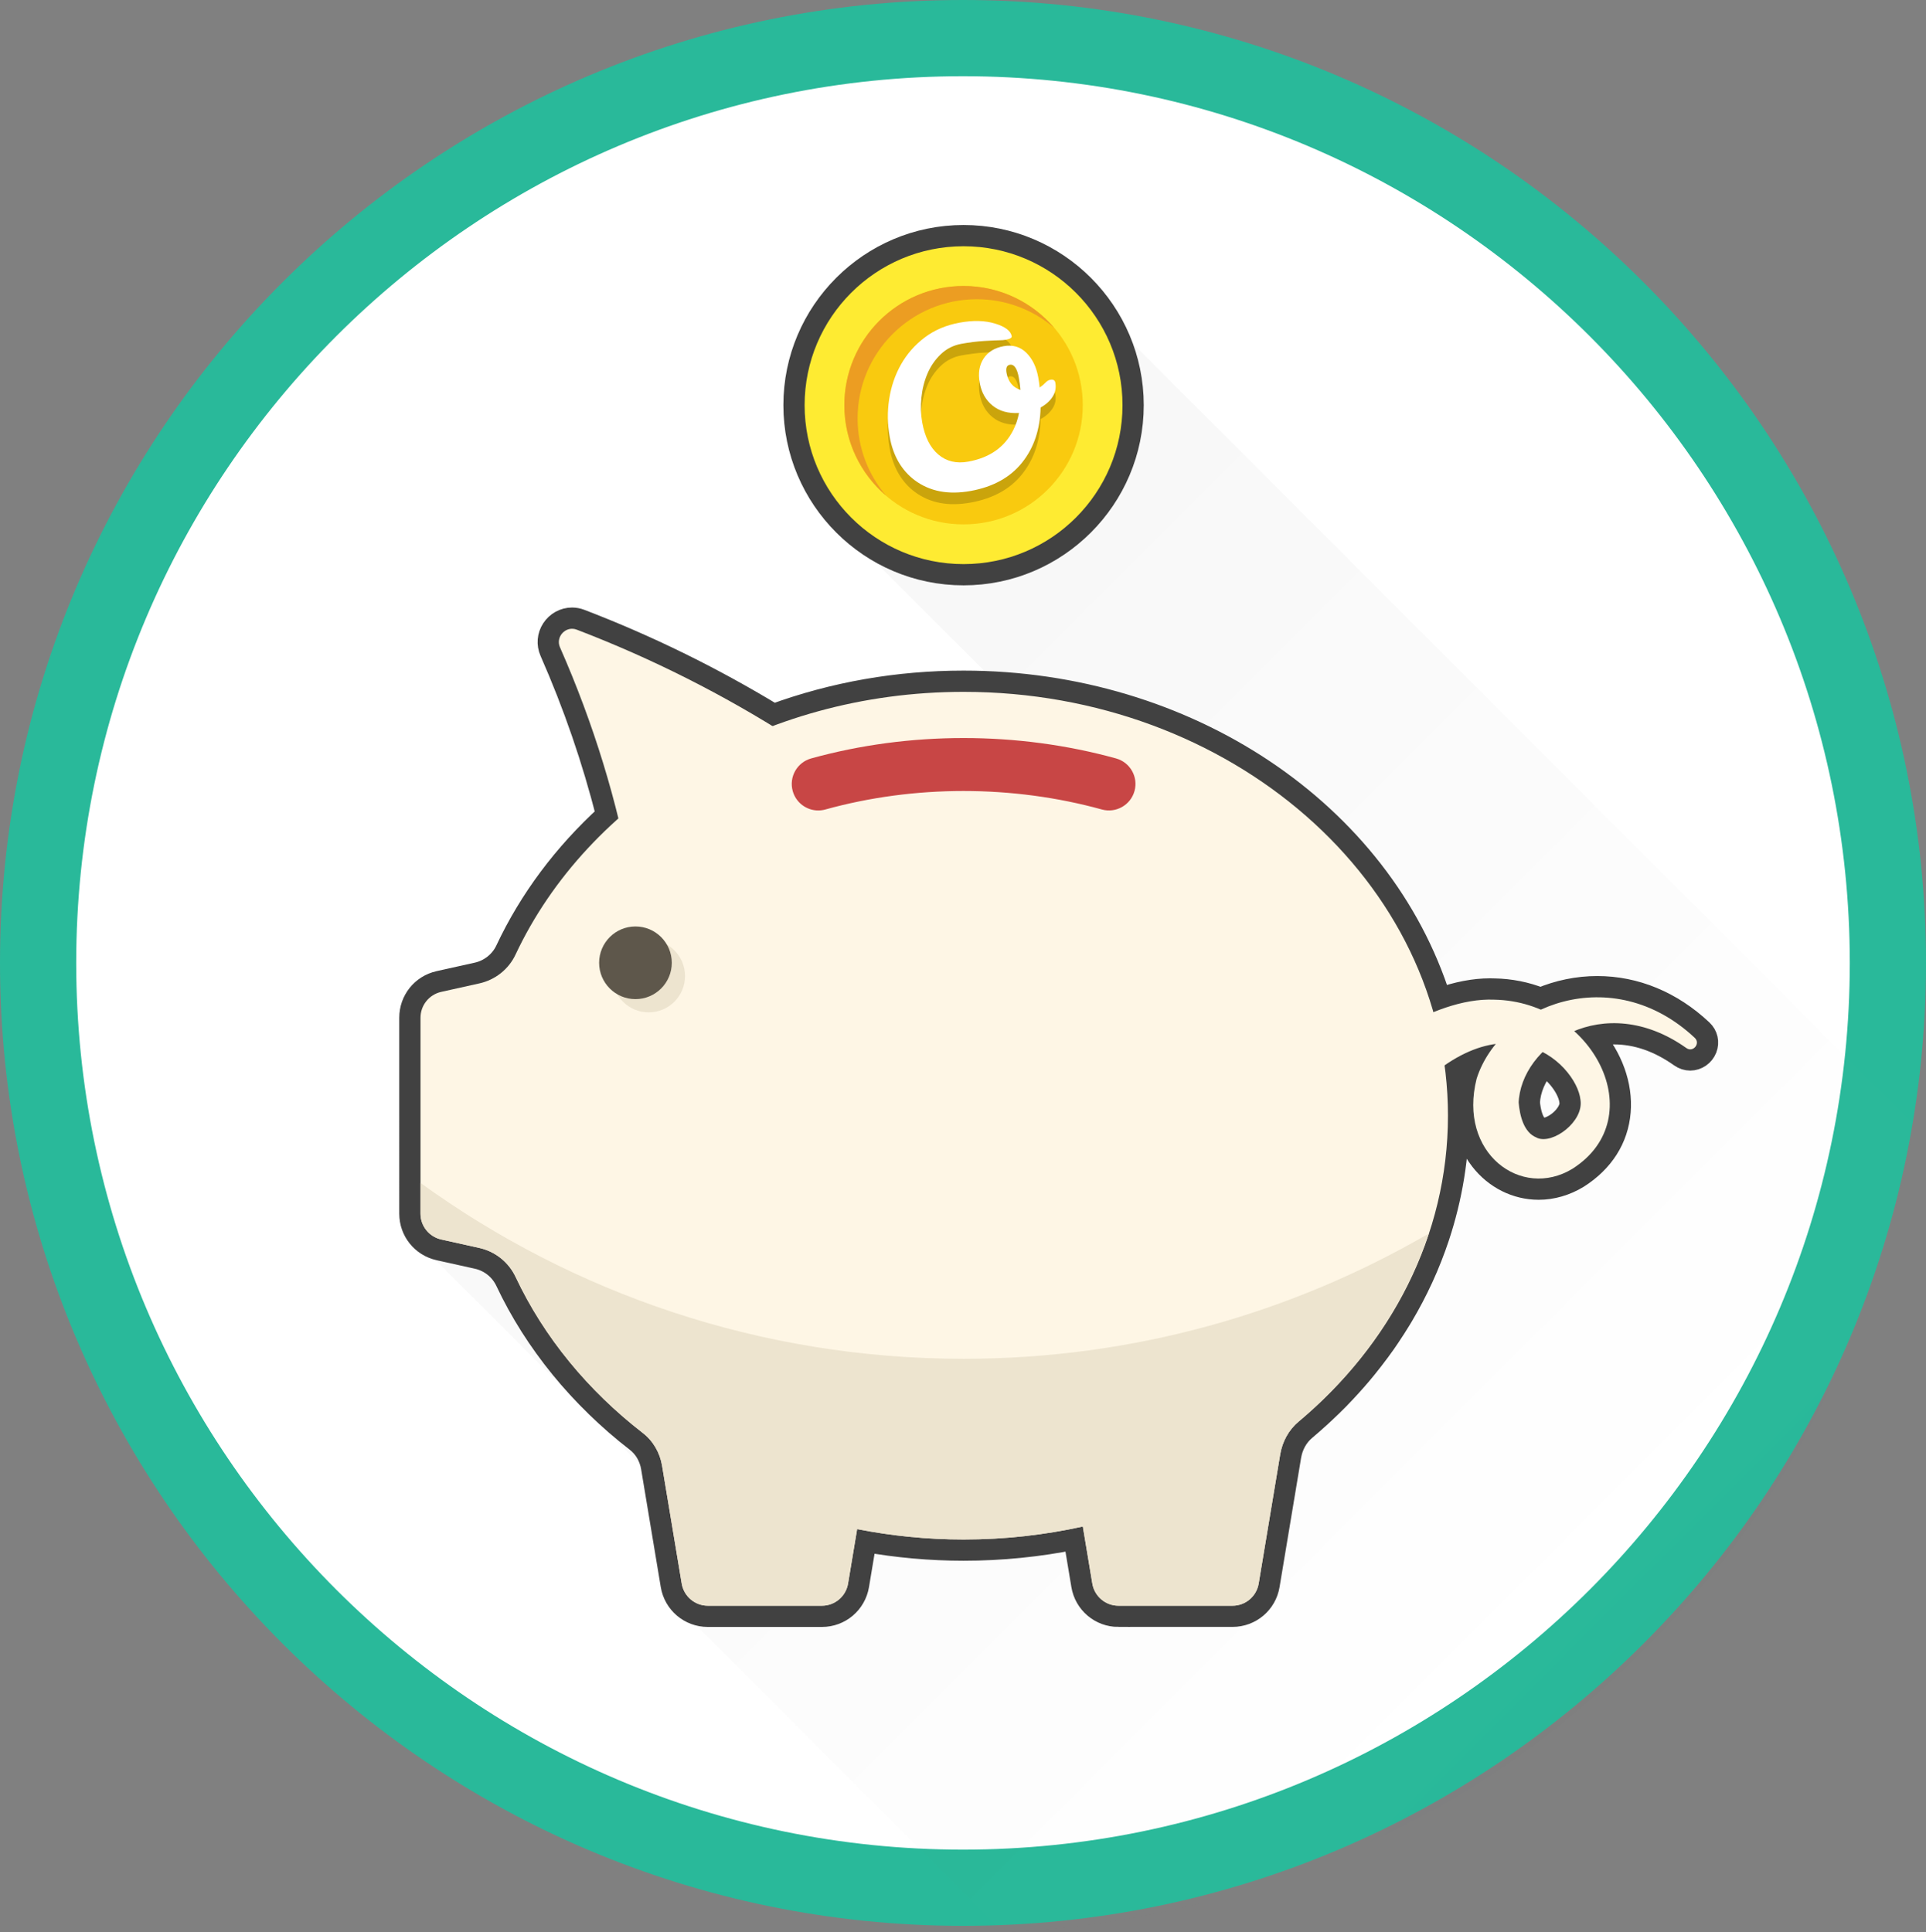
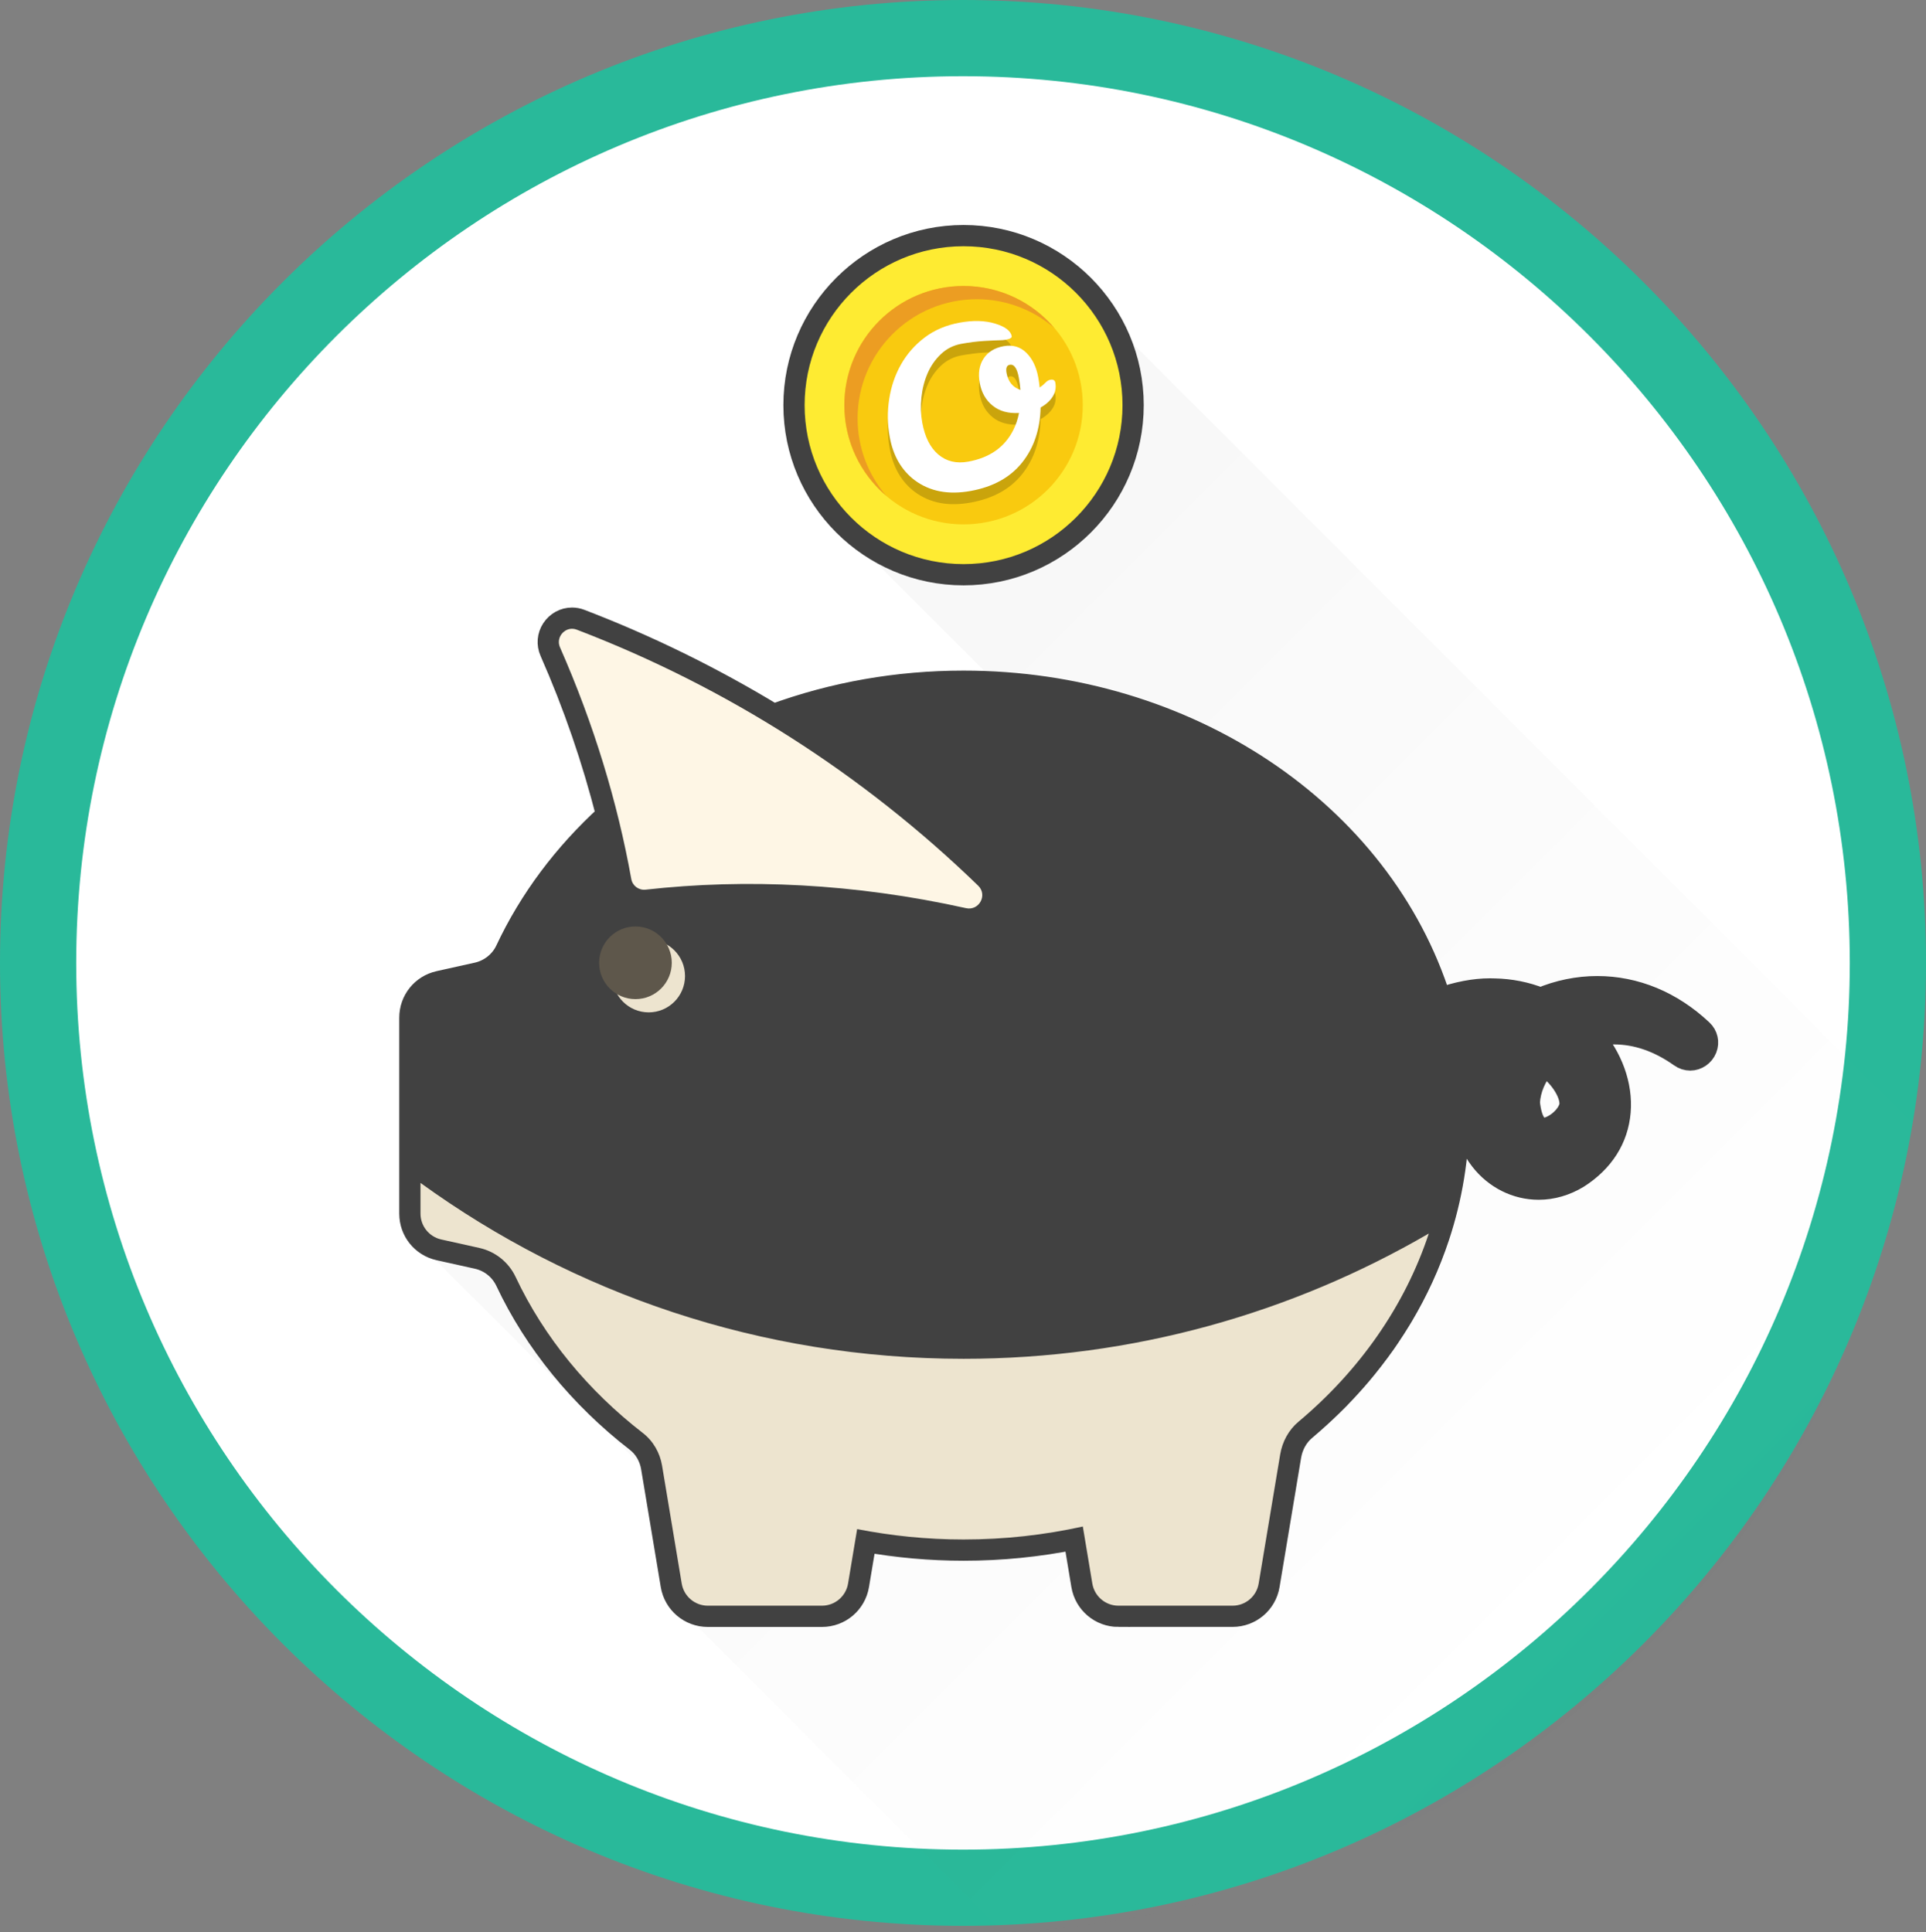
<svg xmlns="http://www.w3.org/2000/svg" version="1.1" id="Layer_1" x="0px" y="0px" viewBox="0 0 227.435 228.166" enable-background="new 0 0 227.435 228.166" xml:space="preserve">
  <rect x="0" y="0" width="227.435" height="228.166" fill="#808080" stroke="none" />
  <g>
    <circle fill="#FFFFFF" cx="113.717" cy="113.717" r="109.218" />
    <path fill="#29B99A" d="M113.718,227.435C51.014,227.435,0,176.422,0,113.718S51.014,0,113.718,0   c62.704,0,113.717,51.013,113.717,113.718S176.422,227.435,113.718,227.435z M113.718,9C55.976,9,9,55.976,9,113.718   s46.976,104.718,104.718,104.718c57.741,0,104.717-46.976,104.717-104.718S171.459,9,113.718,9z" />
  </g>
  <linearGradient id="SVGID_1_" gradientUnits="userSpaceOnUse" x1="199.939" y1="208.222" x2="23.14" y2="31.423">
    <stop offset="0" style="stop-color:#A5ADC4;stop-opacity:0" />
    <stop offset="0.075" style="stop-color:#7D8096;stop-opacity:0.075" />
    <stop offset="0.16" style="stop-color:#5D5E73;stop-opacity:0.16" />
    <stop offset="0.253" style="stop-color:#444559;stop-opacity:0.253" />
    <stop offset="0.353" style="stop-color:#313246;stop-opacity:0.353" />
    <stop offset="0.463" style="stop-color:#242438;stop-opacity:0.463" />
    <stop offset="0.588" style="stop-color:#19192F;stop-opacity:0.588" />
    <stop offset="0.741" style="stop-color:#13132A;stop-opacity:0.741" />
    <stop offset="1" style="stop-color:#111128" />
  </linearGradient>
  <path opacity="0.05" fill="url(#SVGID_1_)" d="M225.968,132.776c-0.119-0.12-0.237-0.241-0.359-0.359  c-0.162-0.168-0.327-0.333-0.495-0.495c-0.162-0.168-0.327-0.333-0.495-0.495c-0.162-0.168-0.327-0.333-0.495-0.495  c-0.162-0.168-0.327-0.333-0.495-0.495c-0.162-0.168-0.327-0.333-0.495-0.495c-0.162-0.168-0.327-0.333-0.495-0.495  c-0.162-0.168-0.327-0.333-0.495-0.495c-0.162-0.168-0.327-0.333-0.495-0.495c-0.162-0.168-0.327-0.333-0.495-0.495  c-0.162-0.168-0.327-0.333-0.495-0.495c-0.162-0.168-0.327-0.333-0.495-0.495c-0.162-0.168-0.327-0.333-0.495-0.495  c-0.162-0.168-0.327-0.333-0.495-0.495c-0.162-0.168-0.327-0.333-0.495-0.495c-0.162-0.168-0.327-0.333-0.495-0.495  c-0.162-0.168-0.327-0.333-0.495-0.495c-0.162-0.168-0.327-0.333-0.495-0.495c-0.162-0.168-0.327-0.333-0.495-0.495  c-0.162-0.168-0.327-0.333-0.495-0.495c-0.162-0.168-0.327-0.333-0.495-0.495c-0.162-0.168-0.327-0.333-0.495-0.495  c-0.162-0.168-0.327-0.333-0.495-0.495c-0.162-0.168-0.327-0.333-0.495-0.495c-0.162-0.168-0.327-0.333-0.495-0.495  c-0.162-0.168-0.327-0.333-0.495-0.495c-0.162-0.168-0.327-0.333-0.495-0.495c-0.162-0.168-0.327-0.333-0.495-0.495  c-0.162-0.168-0.327-0.333-0.495-0.495c-0.162-0.168-0.327-0.333-0.495-0.495c-0.162-0.168-0.327-0.333-0.495-0.495  c-0.162-0.168-0.327-0.333-0.495-0.495c-0.162-0.168-0.327-0.333-0.495-0.495c-0.162-0.168-0.327-0.333-0.495-0.495  c-0.162-0.168-0.327-0.333-0.495-0.495c-0.162-0.168-0.327-0.333-0.495-0.495c-0.162-0.168-0.327-0.333-0.495-0.495  c-0.162-0.168-0.327-0.333-0.495-0.495c-0.162-0.168-0.327-0.333-0.495-0.495c-0.162-0.168-0.327-0.333-0.495-0.495  c-0.162-0.168-0.327-0.333-0.495-0.495c-0.162-0.168-0.327-0.333-0.495-0.495c-0.162-0.168-0.327-0.333-0.495-0.495  c-0.162-0.168-0.327-0.333-0.495-0.495c-0.162-0.168-0.327-0.333-0.495-0.495c-0.162-0.168-0.327-0.333-0.495-0.495  c-0.162-0.168-0.327-0.333-0.495-0.495c-0.162-0.168-0.327-0.333-0.495-0.495c-0.162-0.168-0.327-0.333-0.495-0.495  c-0.162-0.168-0.327-0.333-0.495-0.495c-0.162-0.168-0.327-0.333-0.495-0.495c-0.162-0.168-0.327-0.333-0.495-0.495  c-0.162-0.168-0.327-0.333-0.495-0.495c-0.162-0.168-0.327-0.333-0.495-0.495c-0.162-0.168-0.327-0.333-0.495-0.495  c-0.162-0.168-0.327-0.333-0.495-0.495c-0.162-0.168-0.327-0.333-0.495-0.495c-0.162-0.168-0.327-0.333-0.495-0.495  c-0.162-0.168-0.327-0.333-0.495-0.495c-0.162-0.168-0.327-0.333-0.495-0.495c-0.162-0.168-0.327-0.333-0.495-0.495  c-0.162-0.168-0.327-0.333-0.495-0.495c-0.162-0.168-0.327-0.333-0.495-0.495c-0.162-0.168-0.327-0.333-0.495-0.495  c-0.162-0.168-0.327-0.333-0.495-0.495c-0.162-0.168-0.327-0.333-0.495-0.495c-0.162-0.168-0.327-0.333-0.495-0.495  c-0.162-0.168-0.327-0.333-0.495-0.495c-0.162-0.168-0.327-0.333-0.495-0.495c-0.162-0.168-0.327-0.333-0.495-0.495  c-0.162-0.168-0.327-0.333-0.495-0.495c-0.162-0.168-0.327-0.333-0.495-0.495c-0.162-0.168-0.327-0.333-0.495-0.495  c-0.162-0.168-0.327-0.333-0.495-0.495c-0.162-0.168-0.327-0.333-0.495-0.495c-0.162-0.168-0.327-0.333-0.495-0.495  c-0.162-0.168-0.327-0.333-0.495-0.495c-0.162-0.168-0.327-0.333-0.495-0.495c-0.162-0.168-0.327-0.333-0.495-0.495  c-0.162-0.168-0.327-0.333-0.495-0.495c-0.162-0.168-0.327-0.333-0.495-0.495c-0.162-0.168-0.327-0.333-0.495-0.495  c-0.162-0.168-0.327-0.333-0.495-0.495c-0.162-0.168-0.327-0.333-0.495-0.495c-0.162-0.168-0.327-0.333-0.495-0.495  c-0.162-0.168-0.327-0.333-0.495-0.495c-0.162-0.168-0.327-0.333-0.495-0.495c-0.162-0.168-0.327-0.333-0.495-0.495  c-0.162-0.168-0.327-0.333-0.495-0.495c-0.162-0.168-0.327-0.333-0.495-0.495c-0.162-0.168-0.327-0.333-0.495-0.495  c-0.162-0.168-0.327-0.333-0.495-0.495c-0.162-0.168-0.327-0.333-0.495-0.495c-0.162-0.168-0.327-0.333-0.495-0.495  c-0.162-0.168-0.327-0.333-0.495-0.495c-0.162-0.168-0.327-0.333-0.495-0.495c-0.162-0.168-0.327-0.333-0.495-0.495  c-0.162-0.168-0.327-0.333-0.495-0.495c-0.162-0.168-0.327-0.333-0.495-0.495c-0.162-0.168-0.327-0.333-0.495-0.495  c-0.162-0.168-0.327-0.333-0.495-0.495c-0.162-0.168-0.327-0.333-0.495-0.495c-0.162-0.168-0.327-0.333-0.495-0.495  c-0.162-0.168-0.327-0.333-0.495-0.495c-0.162-0.168-0.327-0.333-0.495-0.495c-0.162-0.168-0.327-0.333-0.495-0.495  c-0.162-0.168-0.327-0.333-0.495-0.495c-0.162-0.168-0.327-0.333-0.495-0.495c-0.162-0.168-0.327-0.333-0.495-0.495  c-0.162-0.168-0.327-0.333-0.495-0.495c-0.162-0.168-0.327-0.333-0.495-0.495c-0.162-0.168-0.327-0.333-0.495-0.495  c-0.162-0.168-0.327-0.333-0.495-0.495c-0.162-0.168-0.327-0.333-0.495-0.495c-0.162-0.168-0.327-0.333-0.495-0.495  c-0.162-0.168-0.327-0.333-0.495-0.495c-0.162-0.168-0.327-0.333-0.495-0.495c-0.162-0.168-0.327-0.333-0.495-0.495  c-0.162-0.168-0.327-0.333-0.495-0.495c-0.162-0.168-0.327-0.333-0.495-0.495c-0.162-0.168-0.327-0.333-0.495-0.495  c-0.162-0.168-0.327-0.333-0.495-0.495c-0.162-0.168-0.327-0.333-0.495-0.495c-0.162-0.168-0.327-0.333-0.495-0.495  c-0.162-0.168-0.327-0.333-0.495-0.495c-0.162-0.168-0.327-0.333-0.495-0.495c-0.162-0.168-0.327-0.333-0.495-0.495  c-0.162-0.168-0.327-0.333-0.495-0.495c-0.162-0.168-0.327-0.333-0.495-0.495c-0.162-0.168-0.327-0.333-0.495-0.495  c-0.162-0.168-0.327-0.333-0.495-0.495c-0.162-0.168-0.327-0.333-0.495-0.495c-0.162-0.168-0.327-0.333-0.495-0.495  c-0.162-0.168-0.327-0.333-0.495-0.495c-0.162-0.168-0.327-0.333-0.495-0.495c-0.162-0.168-0.327-0.333-0.495-0.495  c-0.162-0.168-0.327-0.333-0.495-0.495c-0.162-0.168-0.327-0.333-0.495-0.495c-0.162-0.168-0.327-0.333-0.495-0.495  c-0.162-0.168-0.327-0.333-0.495-0.495c-0.162-0.168-0.327-0.333-0.495-0.495c-0.162-0.168-0.327-0.333-0.495-0.495  c-0.162-0.168-0.327-0.333-0.495-0.495c-0.162-0.168-0.327-0.333-0.495-0.495c-0.162-0.168-0.327-0.333-0.495-0.495  c-0.162-0.168-0.327-0.333-0.495-0.495c-0.162-0.168-0.327-0.333-0.495-0.495c-0.162-0.168-0.327-0.333-0.495-0.495  c-0.162-0.168-0.327-0.333-0.495-0.495c-0.162-0.168-0.327-0.333-0.495-0.495c-0.162-0.168-0.327-0.333-0.495-0.495  c-0.162-0.168-0.327-0.333-0.495-0.495c-0.162-0.168-0.327-0.333-0.495-0.495c-0.162-0.168-0.327-0.333-0.495-0.495  c-0.162-0.168-0.327-0.333-0.495-0.495c-0.162-0.168-0.327-0.333-0.495-0.495c-0.162-0.168-0.327-0.333-0.495-0.495  c-0.162-0.168-0.327-0.333-0.495-0.495c-0.162-0.168-0.327-0.333-0.495-0.495c-0.162-0.168-0.327-0.333-0.495-0.495  c-0.162-0.168-0.327-0.333-0.495-0.495c-0.162-0.168-0.327-0.333-0.495-0.495c-0.162-0.168-0.327-0.333-0.495-0.495  c-0.162-0.168-0.327-0.333-0.495-0.495c-0.162-0.168-0.327-0.333-0.495-0.495c-0.162-0.168-0.327-0.333-0.495-0.495  c-0.162-0.168-0.327-0.333-0.495-0.495c-0.162-0.168-0.327-0.333-0.495-0.495c-0.162-0.168-0.327-0.333-0.495-0.495  c-0.162-0.168-0.327-0.333-0.495-0.495c-0.162-0.168-0.327-0.333-0.495-0.495c-0.162-0.168-0.327-0.333-0.495-0.495  c-0.162-0.168-0.327-0.333-0.495-0.495c-0.162-0.168-0.327-0.333-0.495-0.495c-0.162-0.168-0.327-0.333-0.495-0.495  c-0.162-0.168-0.327-0.333-0.495-0.495c-0.162-0.168-0.327-0.333-0.495-0.495c-0.162-0.168-0.327-0.333-0.495-0.495  c-0.162-0.168-0.327-0.333-0.495-0.495c-0.162-0.168-0.327-0.333-0.495-0.495c-0.162-0.168-0.327-0.333-0.495-0.495  c-0.162-0.168-0.327-0.333-0.495-0.495c-0.162-0.168-0.327-0.333-0.495-0.495c-0.162-0.168-0.327-0.333-0.495-0.495  c-0.162-0.168-0.327-0.333-0.495-0.495c-0.162-0.168-0.327-0.333-0.495-0.495c-0.162-0.168-0.327-0.333-0.495-0.495  c-0.162-0.168-0.327-0.333-0.495-0.495c-0.162-0.168-0.327-0.333-0.495-0.495c-0.162-0.168-0.327-0.333-0.495-0.495  c-0.162-0.168-0.327-0.333-0.495-0.495c-0.162-0.168-0.327-0.333-0.495-0.495c-0.162-0.168-0.327-0.333-0.495-0.495  c-0.162-0.168-0.327-0.333-0.495-0.495c-0.162-0.168-0.327-0.333-0.495-0.495c-0.162-0.168-0.327-0.333-0.495-0.495  c-0.162-0.168-0.327-0.333-0.495-0.495c-0.162-0.168-0.327-0.333-0.495-0.495c-3.62-3.748-8.685-6.092-14.294-6.092  c-10.968,0-19.891,8.924-19.891,19.891c0,5.61,2.344,10.675,6.092,14.295c0.162,0.168,0.327,0.333,0.495,0.495  c0.162,0.168,0.327,0.333,0.495,0.495c0.162,0.168,0.327,0.333,0.495,0.495c0.162,0.168,0.327,0.333,0.495,0.495  c0.162,0.168,0.327,0.333,0.495,0.495c0.162,0.168,0.327,0.333,0.495,0.495c0.162,0.168,0.327,0.333,0.495,0.495  c0.162,0.168,0.327,0.333,0.495,0.495c0.162,0.168,0.327,0.333,0.495,0.495c0.162,0.168,0.327,0.333,0.495,0.495  c0.162,0.168,0.327,0.333,0.495,0.495c0.162,0.168,0.327,0.333,0.495,0.495c0.162,0.168,0.327,0.333,0.495,0.495  c0.162,0.168,0.327,0.333,0.495,0.495c0.162,0.168,0.327,0.333,0.495,0.495c0.162,0.168,0.327,0.333,0.495,0.495  c0.162,0.168,0.327,0.333,0.495,0.495c0.162,0.168,0.327,0.333,0.495,0.495c0.162,0.168,0.327,0.333,0.495,0.495  c0.162,0.168,0.327,0.333,0.495,0.495c0.162,0.168,0.327,0.333,0.495,0.495c0.162,0.168,0.327,0.333,0.495,0.495  c0.162,0.168,0.327,0.333,0.495,0.495c0.162,0.168,0.327,0.333,0.495,0.495c0.162,0.168,0.327,0.333,0.495,0.495  c0.162,0.168,0.327,0.333,0.495,0.495c0.162,0.168,0.327,0.333,0.495,0.495c0.162,0.168,0.327,0.333,0.495,0.495  c0.162,0.168,0.327,0.333,0.495,0.495c0.162,0.168,0.327,0.333,0.495,0.495c0.162,0.168,0.327,0.333,0.495,0.495  c0.162,0.168,0.327,0.333,0.495,0.495c0.162,0.168,0.327,0.333,0.495,0.495c0.162,0.168,0.327,0.333,0.495,0.495  c0.162,0.168,0.327,0.333,0.495,0.495c0.162,0.168,0.327,0.333,0.495,0.495c0.162,0.168,0.327,0.333,0.495,0.495  c0.093,0.096,0.179,0.199,0.273,0.294c-1.583-0.113-3.181-0.172-4.792-0.172c-7.77,0-15.317,1.323-22.441,3.935  c-7.271-4.419-14.952-8.188-22.835-11.205c-0.311-0.119-0.632-0.179-0.957-0.179c-0.902,0-1.741,0.461-2.244,1.232  c-0.494,0.757-0.571,1.703-0.207,2.532c2.781,6.315,5.025,12.832,6.674,19.384c-5.115,4.662-9.121,10.034-11.914,15.979  c-0.658,1.4-1.965,2.439-3.497,2.78l-4.5,1c-1.959,0.435-3.329,2.141-3.329,4.149v23.135c0,1.293,0.573,2.455,1.5,3.239  c0.151,0.178,0.316,0.344,0.495,0.495c0.151,0.178,0.316,0.344,0.495,0.495c0.151,0.178,0.316,0.344,0.495,0.495  c0.151,0.178,0.316,0.344,0.495,0.495c0.151,0.178,0.316,0.344,0.495,0.495c0.151,0.178,0.316,0.344,0.495,0.495  c0.151,0.178,0.316,0.344,0.495,0.495c0.151,0.178,0.316,0.344,0.495,0.495c0.151,0.178,0.316,0.344,0.495,0.495  c0.151,0.178,0.316,0.344,0.495,0.495c0.151,0.178,0.316,0.344,0.495,0.495c0.151,0.178,0.316,0.344,0.495,0.495  c0.151,0.178,0.316,0.344,0.495,0.495c0.151,0.178,0.316,0.344,0.495,0.495c0.151,0.178,0.316,0.344,0.495,0.495  c0.151,0.178,0.316,0.344,0.495,0.495c0.151,0.178,0.316,0.344,0.495,0.495c0.151,0.178,0.316,0.344,0.495,0.495  c0.151,0.178,0.316,0.344,0.495,0.495c0.151,0.178,0.316,0.344,0.495,0.495c0.151,0.178,0.316,0.344,0.495,0.495  c0.151,0.178,0.316,0.344,0.495,0.495c0.151,0.178,0.316,0.344,0.495,0.495c0.151,0.178,0.316,0.344,0.495,0.495  c0.151,0.178,0.316,0.344,0.495,0.495c0.151,0.178,0.316,0.344,0.495,0.495c0.151,0.178,0.316,0.344,0.495,0.495  c0.151,0.178,0.316,0.344,0.495,0.495c0.151,0.178,0.316,0.344,0.495,0.495c0.151,0.178,0.316,0.344,0.495,0.495  c0.151,0.178,0.316,0.344,0.495,0.495c0.151,0.178,0.316,0.344,0.495,0.495c0.151,0.178,0.316,0.344,0.495,0.495  c0.151,0.178,0.316,0.344,0.495,0.495c0.151,0.178,0.316,0.344,0.495,0.495c0.151,0.178,0.316,0.344,0.495,0.495  c0.151,0.178,0.316,0.344,0.495,0.495c0.151,0.178,0.316,0.344,0.495,0.495c0.151,0.178,0.316,0.344,0.495,0.495  c0.151,0.178,0.316,0.344,0.495,0.495c0.151,0.178,0.316,0.344,0.495,0.495c0.151,0.178,0.316,0.344,0.495,0.495  c0.151,0.178,0.316,0.344,0.495,0.495c0.151,0.178,0.316,0.344,0.495,0.495c0.151,0.178,0.316,0.344,0.495,0.495  c0.151,0.178,0.316,0.344,0.495,0.495c0.151,0.178,0.316,0.344,0.495,0.495c0.151,0.178,0.316,0.344,0.495,0.495  c0.151,0.178,0.316,0.344,0.495,0.495c0.151,0.178,0.316,0.344,0.495,0.495c0.151,0.178,0.316,0.344,0.495,0.495  c0.151,0.178,0.316,0.344,0.495,0.495c0.151,0.178,0.316,0.344,0.495,0.495c0.151,0.178,0.316,0.344,0.495,0.495  c0.118,0.139,0.241,0.273,0.376,0.396l2.251,13.505c0.172,1.035,0.704,1.926,1.455,2.557c0.152,0.178,0.316,0.345,0.495,0.495  c0.152,0.178,0.316,0.345,0.495,0.495c0.152,0.178,0.316,0.345,0.495,0.495c0.152,0.178,0.316,0.345,0.495,0.495  c0.152,0.178,0.316,0.345,0.495,0.495c0.152,0.178,0.316,0.345,0.495,0.495c0.152,0.178,0.316,0.345,0.495,0.495  c0.152,0.178,0.316,0.345,0.495,0.495c0.152,0.178,0.316,0.345,0.495,0.495c0.152,0.178,0.316,0.345,0.495,0.495  c0.152,0.178,0.316,0.345,0.495,0.495c0.152,0.178,0.316,0.345,0.495,0.495c0.152,0.178,0.316,0.345,0.495,0.495  c0.152,0.178,0.316,0.345,0.495,0.495c0.152,0.178,0.316,0.345,0.495,0.495c0.152,0.178,0.316,0.345,0.495,0.495  c0.152,0.178,0.316,0.345,0.495,0.495c0.152,0.178,0.316,0.345,0.495,0.495c0.152,0.178,0.316,0.345,0.495,0.495  c0.152,0.178,0.316,0.345,0.495,0.495c0.152,0.178,0.316,0.345,0.495,0.495c0.152,0.178,0.316,0.345,0.495,0.495  c0.152,0.178,0.316,0.345,0.495,0.495c0.152,0.178,0.316,0.345,0.495,0.495c0.152,0.178,0.316,0.345,0.495,0.495  c0.152,0.178,0.316,0.345,0.495,0.495c0.152,0.178,0.316,0.345,0.495,0.495c0.152,0.178,0.316,0.345,0.495,0.495  c0.152,0.178,0.316,0.345,0.495,0.495c0.152,0.178,0.316,0.345,0.495,0.495c0.152,0.178,0.316,0.345,0.495,0.495  c0.152,0.178,0.316,0.345,0.495,0.495c0.152,0.178,0.316,0.345,0.495,0.495c0.152,0.178,0.316,0.345,0.495,0.495  c0.152,0.178,0.316,0.345,0.495,0.495c0.152,0.178,0.316,0.345,0.495,0.495c0.152,0.178,0.316,0.345,0.495,0.495  c0.152,0.178,0.316,0.345,0.495,0.495c0.152,0.178,0.316,0.345,0.495,0.495c0.152,0.178,0.316,0.345,0.495,0.495  c0.152,0.178,0.316,0.345,0.495,0.495c0.152,0.178,0.316,0.345,0.495,0.495c0.152,0.178,0.316,0.345,0.495,0.495  c0.152,0.178,0.316,0.345,0.495,0.495c0.152,0.178,0.316,0.345,0.495,0.495c0.152,0.178,0.316,0.345,0.495,0.495  c0.152,0.178,0.316,0.345,0.495,0.495c0.152,0.178,0.316,0.345,0.495,0.495c0.152,0.178,0.316,0.345,0.495,0.495  c0.152,0.178,0.316,0.345,0.495,0.495c0.152,0.178,0.316,0.345,0.495,0.495c0.152,0.178,0.316,0.345,0.495,0.495  c0.152,0.178,0.316,0.345,0.495,0.495c0.152,0.178,0.316,0.345,0.495,0.495c0.152,0.178,0.316,0.345,0.495,0.495  c0.152,0.178,0.316,0.345,0.495,0.495c0.152,0.178,0.316,0.345,0.495,0.495c0.152,0.178,0.316,0.345,0.495,0.495  c0.152,0.178,0.316,0.345,0.495,0.495c0.152,0.178,0.316,0.345,0.495,0.495c0.152,0.178,0.316,0.345,0.495,0.495  c0.152,0.178,0.316,0.345,0.495,0.495c0.152,0.178,0.316,0.345,0.495,0.495c0.152,0.178,0.316,0.345,0.495,0.495  c0.152,0.178,0.316,0.345,0.495,0.495c0.152,0.178,0.316,0.345,0.495,0.495c0.152,0.178,0.316,0.345,0.495,0.495  c0.152,0.178,0.316,0.345,0.495,0.495c0.152,0.178,0.316,0.345,0.495,0.495c0.152,0.178,0.316,0.345,0.495,0.495  c0.152,0.178,0.316,0.345,0.495,0.495c0.152,0.178,0.316,0.345,0.495,0.495c0.152,0.178,0.316,0.345,0.495,0.495  c0.152,0.178,0.316,0.345,0.495,0.495c0.152,0.178,0.316,0.345,0.495,0.495c0.136,0.159,0.286,0.306,0.443,0.443  C172.812,225.94,217.466,185.338,225.968,132.776z" />
  <g>
    <path fill="#414141" stroke="#414141" stroke-width="2.772" stroke-miterlimit="10" d="M132.075,190.751   c-2.087,0-3.85-1.494-4.193-3.552l-0.93-5.582c-4.307,0.872-8.731,1.314-13.168,1.314c-3.887,0-7.8-0.348-11.65-1.035l-0.884,5.304   c-0.343,2.058-2.107,3.552-4.193,3.552H83.588c-2.087,0-3.85-1.494-4.193-3.552l-2.32-13.92c-0.105-0.629-0.317-1.222-0.632-1.763   c-0.317-0.545-0.725-1.012-1.211-1.388c-6.675-5.167-11.985-11.681-15.356-18.838c-0.68-1.445-1.961-2.471-3.514-2.816l-4.5-1   c-1.96-0.436-3.329-2.142-3.329-4.15V120.19c0-2.008,1.369-3.714,3.329-4.149l4.5-1c1.531-0.341,2.839-1.38,3.497-2.78   c2.793-5.945,6.8-11.317,11.914-15.979c-1.649-6.552-3.893-13.069-6.674-19.384c-0.364-0.828-0.287-1.775,0.207-2.532   c0.504-0.772,1.343-1.233,2.244-1.233c0.325,0,0.647,0.06,0.957,0.179c7.883,3.018,15.564,6.786,22.835,11.205   c7.124-2.611,14.671-3.935,22.441-3.935c26.312,0,49.227,15.35,56.203,37.476c2.133-0.754,4.132-1.136,5.956-1.136   c0.18,0,0.359,0.004,0.538,0.011c1.859,0.032,3.696,0.397,5.447,1.088c2.106-0.896,4.405-1.369,6.681-1.369   c4.49,0,8.739,1.761,12.29,5.094c0.582,0.546,0.764,1.338,0.475,2.067c-0.292,0.738-1.007,1.234-1.779,1.234l0,0   c-0.389,0-0.77-0.124-1.101-0.359c-2.554-1.813-5.21-2.732-7.897-2.732c-0.903,0-1.789,0.106-2.648,0.316   c2.299,2.655,3.489,5.919,3.229,9.018c-0.264,3.156-1.954,5.813-4.888,7.683c-1.439,0.875-3.018,1.331-4.588,1.331   c-2.621,0-5.083-1.233-6.755-3.382c-2.02-2.597-2.611-6.084-1.663-9.816c0.215-0.675,0.48-1.326,0.797-1.954   c-0.76,0.319-1.531,0.728-2.308,1.228c0.221,1.836,0.333,3.641,0.333,5.375c0,4.817-0.781,9.618-2.319,14.269   c-0.538,1.626-1.173,3.24-1.888,4.799l-0.053,0.113c-0.686,1.487-1.458,2.958-2.292,4.366l-0.301,0.498   c-0.407,0.668-0.827,1.324-1.264,1.972l-0.094,0.139c-0.14,0.208-0.28,0.417-0.425,0.623c-0.23,0.327-0.464,0.65-0.701,0.971   c-0.251,0.341-0.508,0.677-0.767,1.012c-0.254,0.327-0.509,0.652-0.771,0.972c-0.368,0.453-0.745,0.9-1.131,1.341   c-0.186,0.213-0.374,0.424-0.564,0.634c-0.436,0.484-0.88,0.963-1.337,1.433l-0.244,0.256c-0.539,0.548-1.091,1.079-1.651,1.603   l-0.458,0.424c-0.587,0.536-1.183,1.065-1.795,1.579c-0.932,0.781-1.563,1.916-1.776,3.197l-2.54,15.24   c-0.342,2.058-2.106,3.552-4.193,3.552H132.075z M182.038,133.379c0.06,0.016,0.134,0.025,0.216,0.025   c0.634,0,1.743-0.511,2.551-1.459c0.321-0.376,0.84-1.122,0.717-1.886c-0.142-1.312-1.329-3.167-3.148-4.387   c-1.155,1.37-1.828,2.949-1.914,4.526c0.077,0.843,0.356,2.658,1.358,3.082C181.893,133.306,181.967,133.339,182.038,133.379z" />
    <path fill="#414141" stroke="#414141" stroke-width="2.772" stroke-miterlimit="10" d="M113.784,67.741   c-10.968,0-19.891-8.924-19.891-19.892c0-10.968,8.924-19.891,19.891-19.891s19.891,8.924,19.891,19.891   C133.675,58.818,124.752,67.741,113.784,67.741z" />
  </g>
  <g>
    <g>
-       <path fill="#FEF6E5" d="M170.985,131.757c0-27.643-25.61-50.051-57.201-50.051c-23.894,0-44.352,12.824-52.909,31.032    c-0.815,1.735-2.398,2.982-4.269,3.398l-4.5,1c-1.431,0.318-2.45,1.588-2.45,3.054v23.135c0,1.466,1.018,2.736,2.45,3.054l4.5,1    c1.884,0.419,3.463,1.687,4.286,3.434c3.354,7.12,8.538,13.406,15.028,18.429c1.218,0.943,2.01,2.334,2.263,3.853l2.32,13.92    c0.251,1.508,1.556,2.614,3.086,2.614h13.469c1.529,0,2.834-1.105,3.086-2.614l1.072-6.433c4.046,0.795,8.248,1.227,12.569,1.227    c4.86,0,9.577-0.534,14.082-1.533l1.123,6.739c0.251,1.508,1.556,2.614,3.086,2.614h13.469c1.529,0,2.834-1.105,3.086-2.614    l2.54-15.241c0.25-1.502,0.994-2.894,2.161-3.872C164.205,158.792,170.985,145.97,170.985,131.757z" />
      <path fill="#EDE4CF" d="M113.784,160.47c-23.958,0-46.101-7.717-64.128-20.77v3.624c0,1.466,1.018,2.736,2.45,3.054l4.5,1    c1.885,0.419,3.463,1.687,4.286,3.434c3.354,7.12,8.538,13.406,15.028,18.429c1.218,0.943,2.01,2.334,2.263,3.853l2.32,13.92    c0.251,1.508,1.556,2.614,3.086,2.614h13.469c1.529,0,2.834-1.105,3.086-2.614l1.072-6.433c4.046,0.795,8.248,1.227,12.569,1.227    c4.86,0,9.577-0.534,14.082-1.533l1.123,6.739c0.251,1.508,1.556,2.614,3.086,2.614h13.469c1.529,0,2.834-1.105,3.086-2.614    l2.54-15.241c0.25-1.502,0.994-2.894,2.162-3.872c7.177-6.013,12.554-13.649,15.391-22.228    C152.571,155.066,133.814,160.47,113.784,160.47z" />
      <circle fill="#EDE4CF" cx="76.603" cy="115.267" r="4.29" />
      <circle fill="#5E574B" cx="75.039" cy="113.703" r="4.29" />
-       <path fill="#FEF6E5" d="M176.434,118.057c11.677,0.202,18.721,13.935,9.252,19.972c-6.056,3.681-13.544-1.862-11.314-10.644    c2.771-8.701,16.013-13.965,25.757-4.817c0.707,0.664-0.202,1.764-0.986,1.208c-9.767-6.933-19.632-0.328-19.816,6.57    c0.003-0.073-0.007,0.205,0.006-0.156c0.127,1.586,0.619,3.562,2.1,4.145c0.035,0.009,0.068,0.028,0.103,0.056    c1.818,0.778,5.511-1.926,5.095-4.511c-0.463-4.326-9.868-13.563-22.304,2.026c-3.234,4.054-9.373-0.837-6.136-4.895    C160.11,124.605,169.056,117.745,176.434,118.057z" />
      <path fill="#FEF6E5" d="M66.126,76.445c4.007,9.097,6.793,18.299,8.42,27.358c0.145,0.81,0.878,1.356,1.696,1.264    c11.875-1.332,24.686-0.737,37.83,2.183c1.546,0.343,2.576-1.55,1.439-2.652c-13.577-13.167-29.7-23.46-47.405-30.237    C66.826,73.87,65.574,75.19,66.126,76.445z" />
-       <path fill="#C84645" d="M96.623,95.713c-1.372,0-2.629-0.909-3.014-2.294c-0.461-1.665,0.515-3.388,2.18-3.851    c11.587-3.211,24.372-3.214,35.999,0c1.667,0.46,2.643,2.183,2.183,3.848c-0.461,1.665-2.186,2.638-3.848,2.183    c-10.552-2.914-22.151-2.914-32.663,0C97.181,95.675,96.9,95.713,96.623,95.713z" />
    </g>
    <g>
      <circle fill="#FEEB32" cx="113.784" cy="47.85" r="18.769" />
      <circle fill="#F9CA0F" cx="113.784" cy="47.85" r="14.077" />
      <path fill="#EC9D22" d="M101.271,49.414c0-7.774,6.302-14.077,14.077-14.077c3.489,0,6.675,1.276,9.134,3.378    c-2.582-3.021-6.413-4.942-10.699-4.942c-7.774,0-14.077,6.302-14.077,14.077c0,4.285,1.921,8.117,4.942,10.699    C102.547,56.089,101.271,52.903,101.271,49.414z" />
    </g>
  </g>
  <g>
    <g opacity="0.19">
      <path fill="#010101" d="M119.471,41.077c0.034,0.188-0.205,0.328-0.716,0.421c-0.188,0.034-0.44,0.054-0.756,0.058    c-0.316,0.005-0.902,0.032-1.756,0.082c-0.855,0.05-1.755,0.161-2.702,0.334c-0.947,0.172-1.758,0.58-2.434,1.223    c-0.676,0.643-1.203,1.404-1.58,2.284c-0.378,0.88-0.618,1.831-0.722,2.854c-0.104,1.023-0.071,2.005,0.1,2.942    c0.311,1.706,0.945,2.965,1.904,3.777c0.958,0.813,2.137,1.091,3.536,0.836c2.524-0.46,4.297-1.708,5.318-3.744    c0.31-0.62,0.532-1.286,0.667-1.998c-1.273,0.073-2.313-0.217-3.119-0.872c-0.807-0.655-1.313-1.549-1.52-2.684    c-0.207-1.134-0.055-2.091,0.455-2.872c0.51-0.78,1.298-1.267,2.364-1.462c1.066-0.194,1.958,0.062,2.677,0.768    c0.719,0.706,1.19,1.673,1.414,2.901c0.078,0.427,0.134,0.831,0.168,1.212c0.282-0.192,0.512-0.384,0.688-0.575    c0.177-0.191,0.367-0.305,0.572-0.342c0.341-0.062,0.538,0.052,0.591,0.342c0.109,0.597,0.002,1.149-0.319,1.657    c-0.322,0.508-0.795,0.934-1.42,1.276c-0.058,2.584-0.786,4.752-2.185,6.504c-1.399,1.753-3.42,2.87-6.064,3.352    c-2.644,0.482-4.854,0.056-6.63-1.277c-1.554-1.179-2.533-2.878-2.937-5.095c-0.273-1.501-0.294-2.995-0.063-4.482    c0.231-1.487,0.697-2.85,1.396-4.087c0.7-1.238,1.63-2.297,2.791-3.178c1.161-0.881,2.539-1.467,4.134-1.758    c1.595-0.291,2.989-0.254,4.183,0.11C118.701,39.948,119.356,40.446,119.471,41.077z M119.239,44.449    c-0.358,0.065-0.484,0.388-0.379,0.968c0.186,1.023,0.731,1.691,1.634,2.002c-0.033-0.47-0.094-0.952-0.184-1.447    C120.108,44.864,119.751,44.356,119.239,44.449z" />
    </g>
    <g>
      <path fill="#FFFFFF" d="M119.471,39.706c0.034,0.188-0.205,0.328-0.716,0.421c-0.188,0.034-0.44,0.054-0.756,0.058    c-0.316,0.005-0.902,0.032-1.756,0.082c-0.855,0.05-1.755,0.161-2.702,0.334c-0.947,0.172-1.758,0.58-2.434,1.223    c-0.676,0.643-1.203,1.404-1.58,2.284c-0.378,0.88-0.618,1.831-0.722,2.854c-0.104,1.023-0.071,2.005,0.1,2.942    c0.311,1.706,0.945,2.965,1.904,3.777c0.958,0.813,2.137,1.091,3.536,0.836c2.524-0.46,4.297-1.708,5.318-3.744    c0.31-0.62,0.532-1.286,0.667-1.998c-1.273,0.073-2.313-0.217-3.119-0.872c-0.807-0.655-1.313-1.549-1.52-2.684    c-0.207-1.134-0.055-2.091,0.455-2.872c0.51-0.78,1.298-1.267,2.364-1.462c1.066-0.194,1.958,0.062,2.677,0.768    c0.719,0.706,1.19,1.673,1.414,2.901c0.078,0.427,0.134,0.831,0.168,1.212c0.282-0.192,0.512-0.384,0.688-0.575    c0.177-0.191,0.367-0.305,0.572-0.342c0.341-0.062,0.538,0.052,0.591,0.342c0.109,0.597,0.002,1.149-0.319,1.657    c-0.322,0.508-0.795,0.934-1.42,1.276c-0.058,2.584-0.786,4.752-2.185,6.504c-1.399,1.753-3.42,2.87-6.064,3.352    c-2.644,0.482-4.854,0.056-6.63-1.277c-1.554-1.179-2.533-2.878-2.937-5.095c-0.273-1.501-0.294-2.995-0.063-4.482    c0.231-1.487,0.697-2.85,1.396-4.087c0.7-1.238,1.63-2.297,2.791-3.178c1.161-0.881,2.539-1.467,4.134-1.758    c1.595-0.291,2.989-0.254,4.183,0.11C118.701,38.577,119.356,39.075,119.471,39.706z M119.239,43.079    c-0.358,0.065-0.484,0.388-0.379,0.968c0.186,1.023,0.731,1.691,1.634,2.002c-0.033-0.47-0.094-0.952-0.184-1.447    C120.108,43.493,119.751,42.986,119.239,43.079z" />
    </g>
  </g>
</svg>